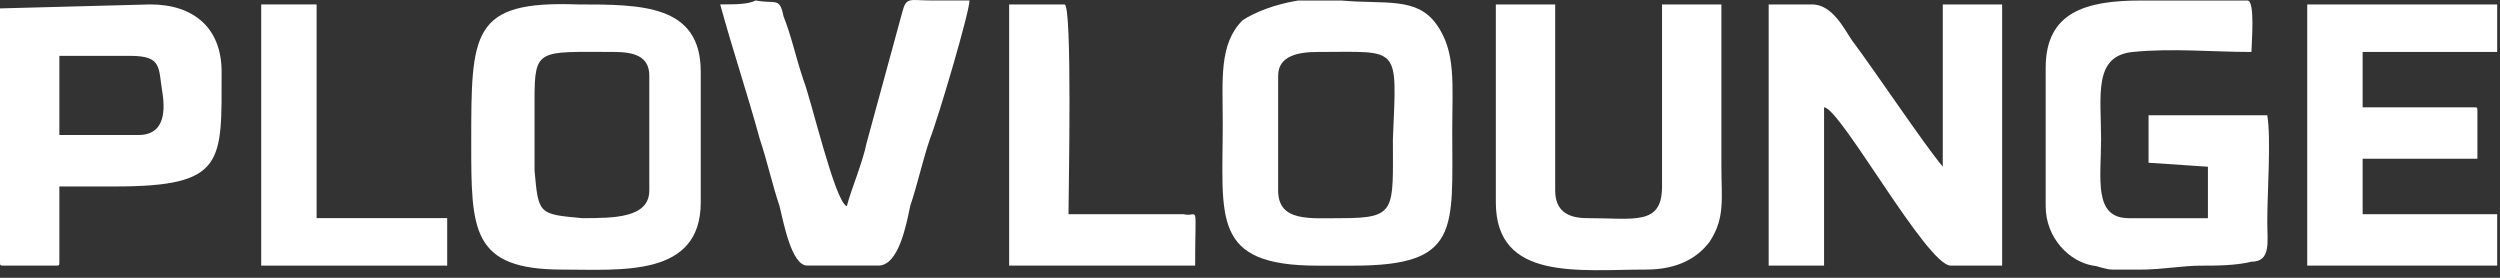
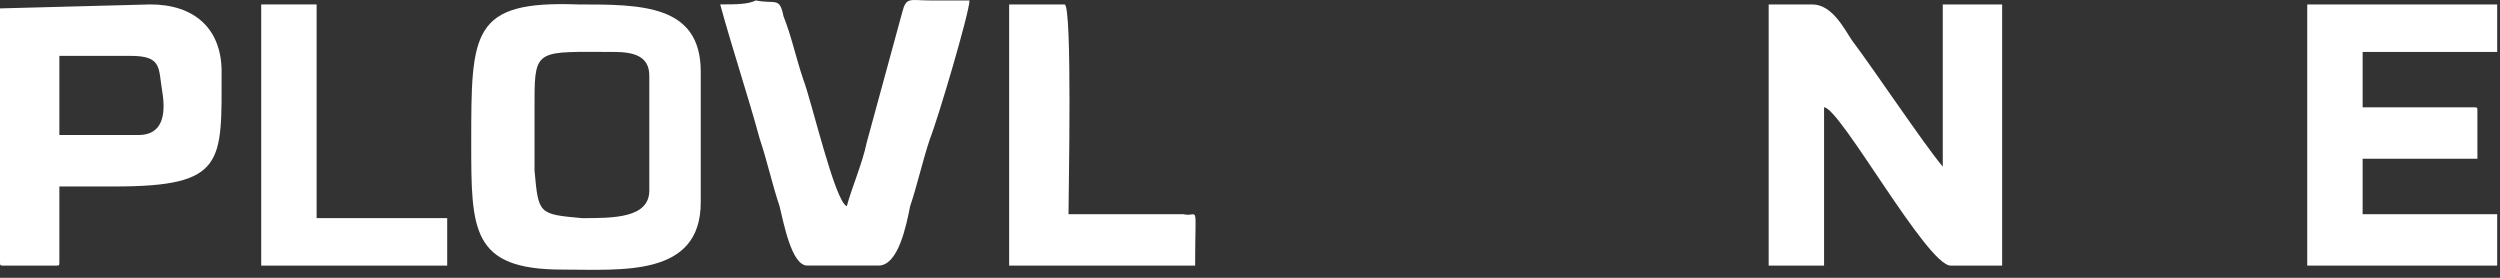
<svg xmlns="http://www.w3.org/2000/svg" width="225" height="25" viewBox="0 0 225 25" fill="none">
  <rect x="0" y="0" width="225" height="25" fill="#333333" stroke="none" />
  <path fill-rule="evenodd" clip-rule="evenodd" d="M158.824 23.905H164.166V9.659C165.59 9.659 173.426 23.905 175.563 23.905H180.192V0.399H174.85V15.001C173.069 12.864 168.796 6.454 166.659 3.605C165.947 2.536 164.878 0.399 163.097 0.399H159.18V23.905H158.824Z" fill="white" />
  <path fill-rule="evenodd" clip-rule="evenodd" d="M42.411 12.865C42.411 20.7 42.411 24.262 50.602 24.262C55.944 24.262 63.067 24.974 63.067 18.207V6.454C63.067 0.4 57.725 0.4 52.026 0.4C42.411 0.044 42.411 2.893 42.411 12.865ZM48.109 8.947C48.109 4.317 48.465 4.674 55.232 4.674C57.012 4.674 58.437 5.03 58.437 6.81V17.139C58.437 19.632 55.232 19.632 52.383 19.632C48.465 19.276 48.465 19.276 48.109 15.358V8.947Z" fill="white" />
-   <path fill-rule="evenodd" clip-rule="evenodd" d="M116.814 0.047H120.375H120.731C124.649 0.403 127.498 -0.309 129.279 2.184C131.059 4.677 130.703 7.526 130.703 11.8C130.703 20.703 131.416 23.909 121.8 23.909H118.594C108.979 23.909 110.047 19.635 110.047 11.088C110.047 7.17 109.691 3.965 111.828 1.828C112.896 1.116 114.677 0.403 116.814 0.047ZM125.361 12.512C125.361 18.923 125.717 19.635 120.731 19.635C117.882 19.635 115.033 19.991 115.033 17.142V6.814C115.033 5.033 116.814 4.677 118.594 4.677C126.073 4.677 125.717 3.965 125.361 12.512Z" fill="white" />
-   <path fill-rule="evenodd" clip-rule="evenodd" d="M184.111 6.102V18.567C184.111 21.416 186.248 23.553 188.385 23.909C188.741 23.909 189.453 24.265 190.165 24.265H192.658C194.439 24.265 196.576 23.909 198 23.909C199.425 23.909 201.206 23.909 202.63 23.553C204.411 23.553 204.055 21.772 204.055 19.991C204.055 17.142 204.411 12.512 204.055 10.375H193.371V14.649L198.713 15.005V19.635H191.59C188.385 19.635 189.097 16.074 189.097 12.512C189.097 8.595 188.385 5.033 191.946 4.677C195.507 4.321 199.069 4.677 202.63 4.677C202.63 3.965 202.986 0.047 202.274 0.047H192.658C187.672 0.047 184.111 1.116 184.111 6.102Z" fill="white" />
  <path fill-rule="evenodd" clip-rule="evenodd" d="M0 0.756V23.549C0 23.905 2.1732e-05 23.905 0.356 23.905H4.986C5.342 23.905 5.342 23.905 5.342 23.549V16.782H10.328C20.3 16.782 19.944 14.645 19.944 6.454C19.944 2.536 17.451 0.399 13.534 0.399L0 0.756C0 0.399 0 0.399 0 0.756ZM12.465 12.152H5.342V5.029H11.753C14.602 5.029 14.246 6.098 14.602 8.235C14.958 10.371 14.602 12.152 12.465 12.152Z" fill="white" />
  <path fill-rule="evenodd" clip-rule="evenodd" d="M207.651 23.905H224.746V19.275H212.637V14.289H222.966V10.015C222.966 9.659 222.965 9.659 222.609 9.659H212.637V4.673H224.746V0.399H207.651V23.905V23.905Z" fill="white" />
-   <path fill-rule="evenodd" clip-rule="evenodd" d="M134.625 18.207C134.625 25.329 142.104 24.261 148.158 24.261C151.008 24.261 152.788 23.193 153.857 21.768C155.281 19.631 154.925 17.851 154.925 15.001V0.399H149.583V16.782C149.583 20.343 147.09 19.631 142.816 19.631C141.036 19.631 139.967 18.919 139.967 17.138V0.399H134.625V18.207V18.207Z" fill="white" />
  <path fill-rule="evenodd" clip-rule="evenodd" d="M64.818 0.396C65.886 4.313 67.311 8.587 68.379 12.505C69.092 14.642 69.448 16.422 70.16 18.559C70.516 19.984 71.228 23.901 72.653 23.901H79.064C80.844 23.901 81.557 20.34 81.913 18.559C82.625 16.422 82.981 14.642 83.693 12.505C84.406 10.724 87.255 1.108 87.255 0.04C85.83 0.04 85.118 0.04 83.693 0.04C81.913 0.04 81.557 -0.317 81.201 1.108L77.995 12.861C77.639 14.642 76.571 17.134 76.215 18.559C75.146 18.203 73.009 8.943 72.297 7.162C71.585 5.026 71.228 3.245 70.516 1.464C70.16 -0.317 69.804 0.396 68.023 0.04C67.311 0.396 66.242 0.396 64.818 0.396Z" fill="white" />
  <path fill-rule="evenodd" clip-rule="evenodd" d="M90.823 23.905H107.562C107.562 17.851 107.918 19.631 106.494 19.275C103.288 19.275 99.014 19.275 96.165 19.275C96.165 17.494 96.522 0.399 95.809 0.399H90.823V23.905Z" fill="white" />
  <path fill-rule="evenodd" clip-rule="evenodd" d="M23.509 23.905H40.248V19.631H28.495V0.399H23.509V23.905Z" fill="white" />
</svg>